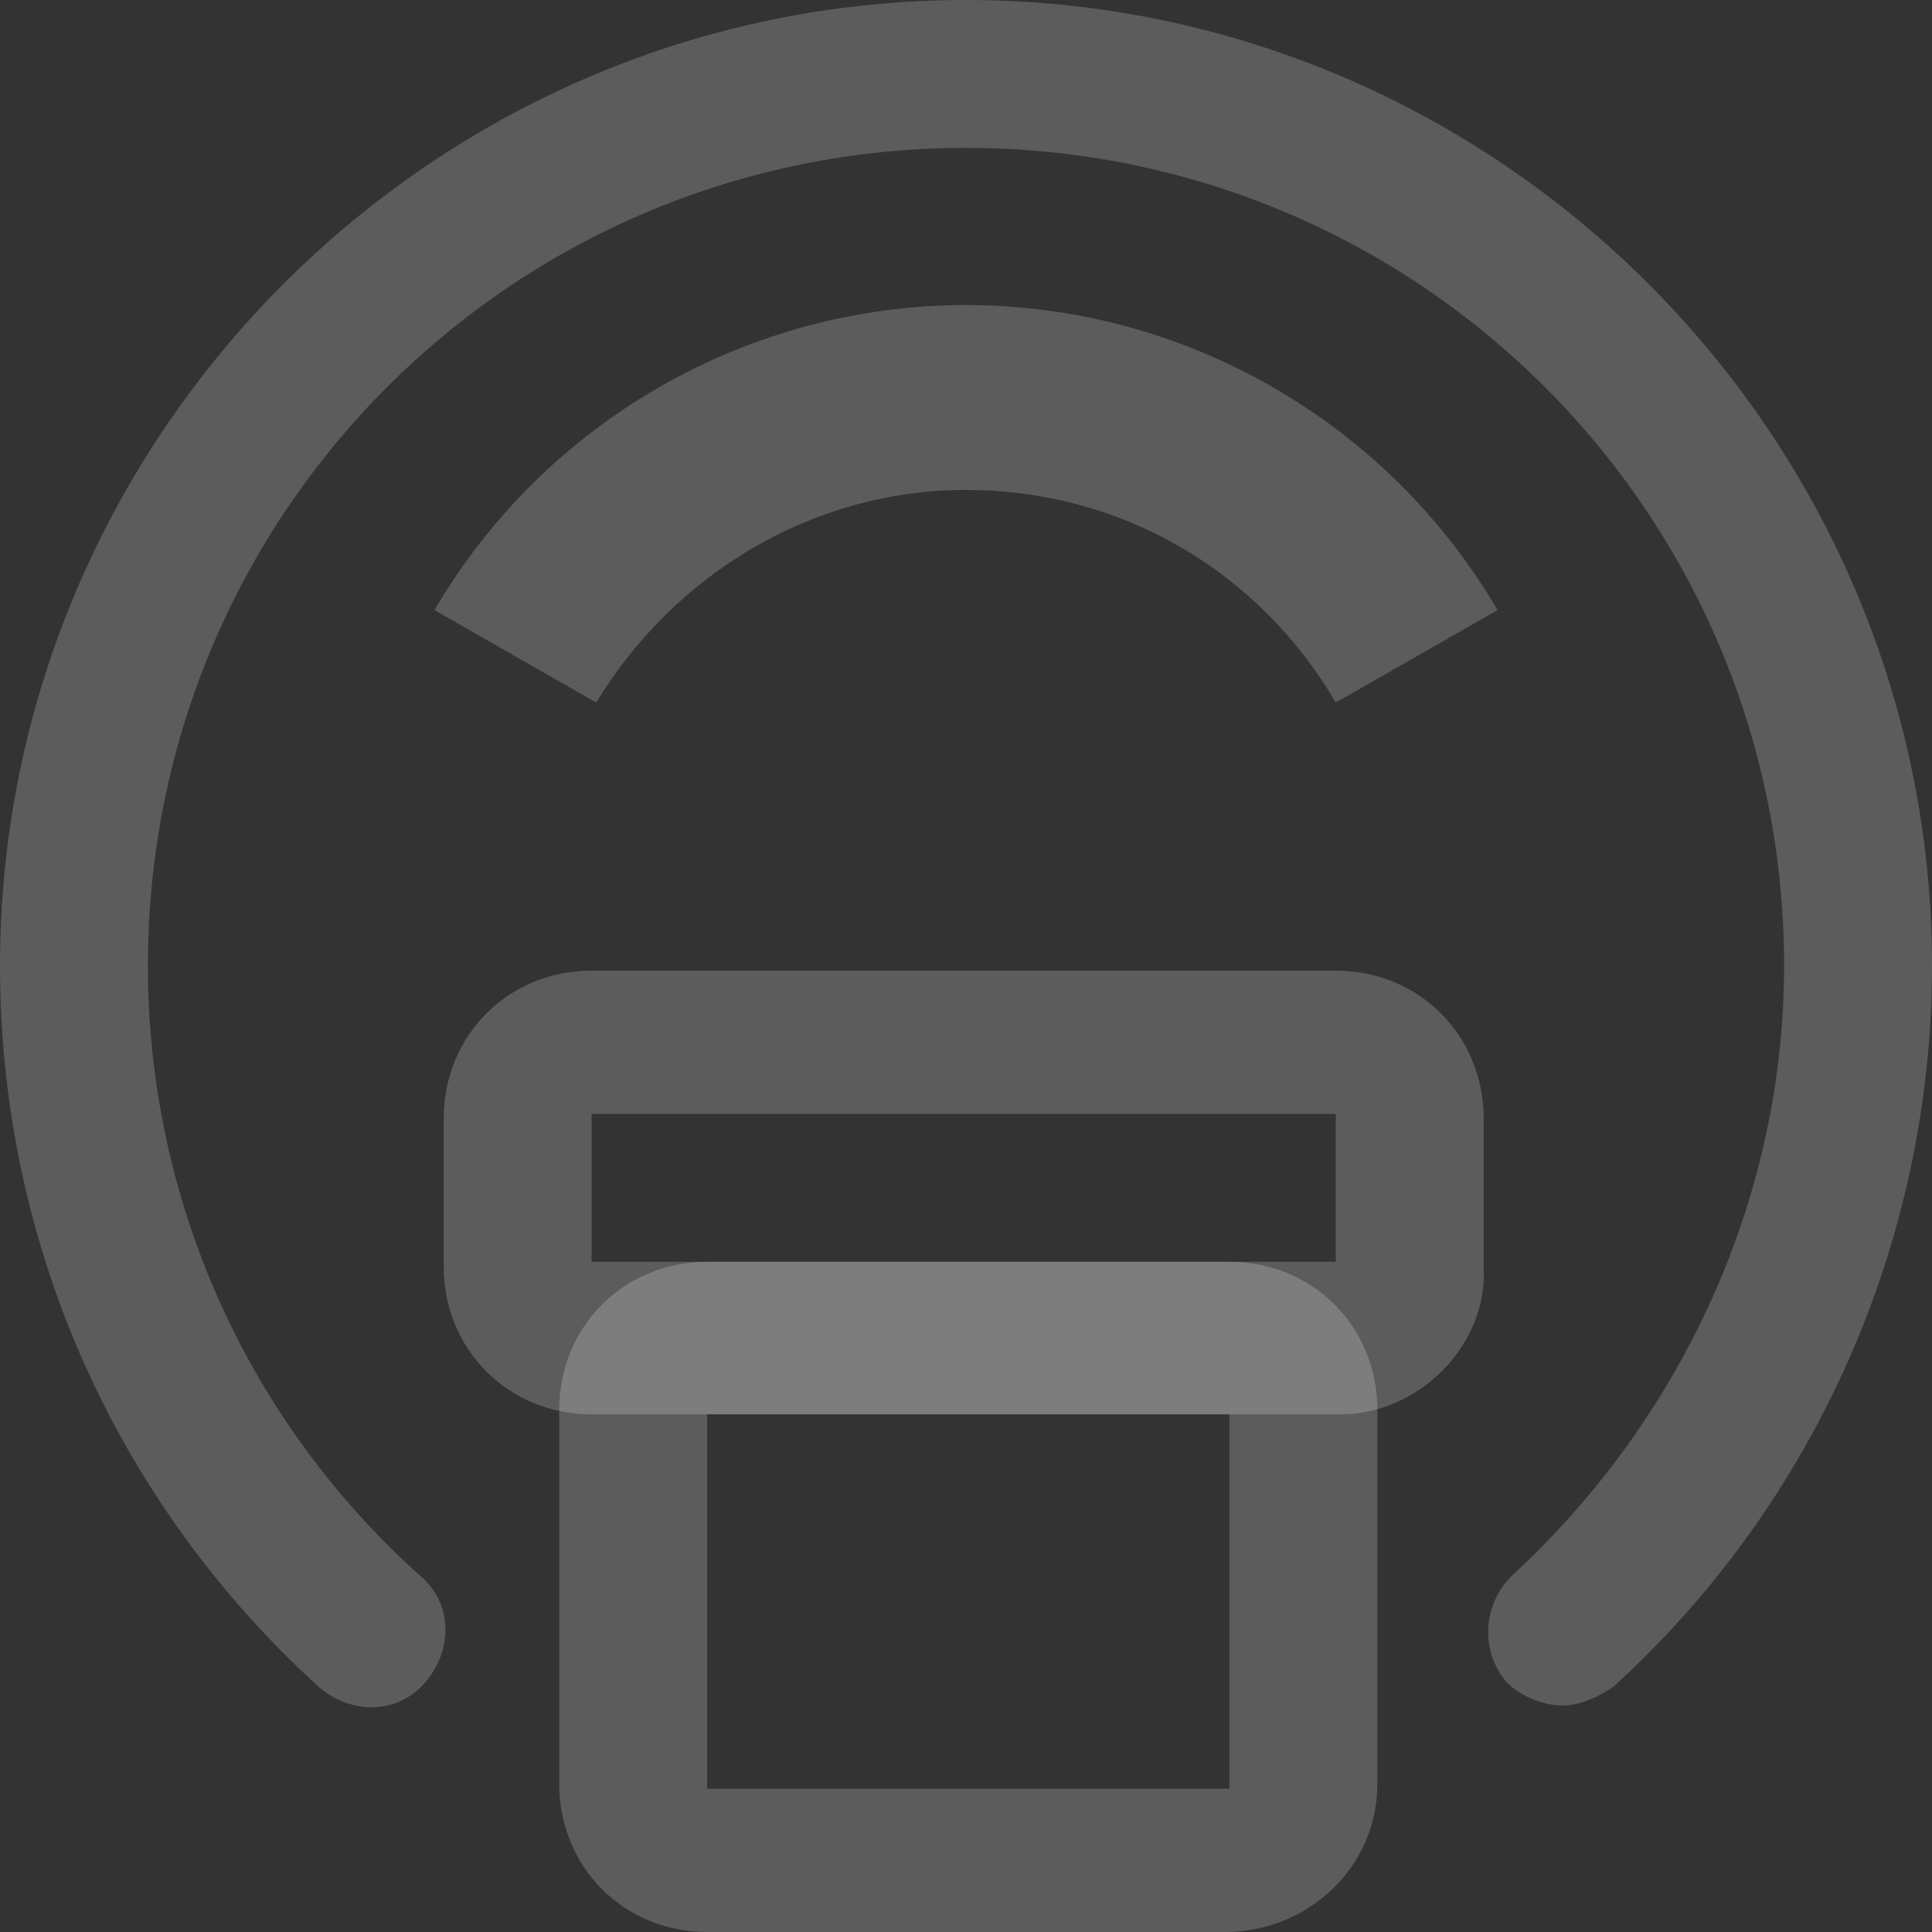
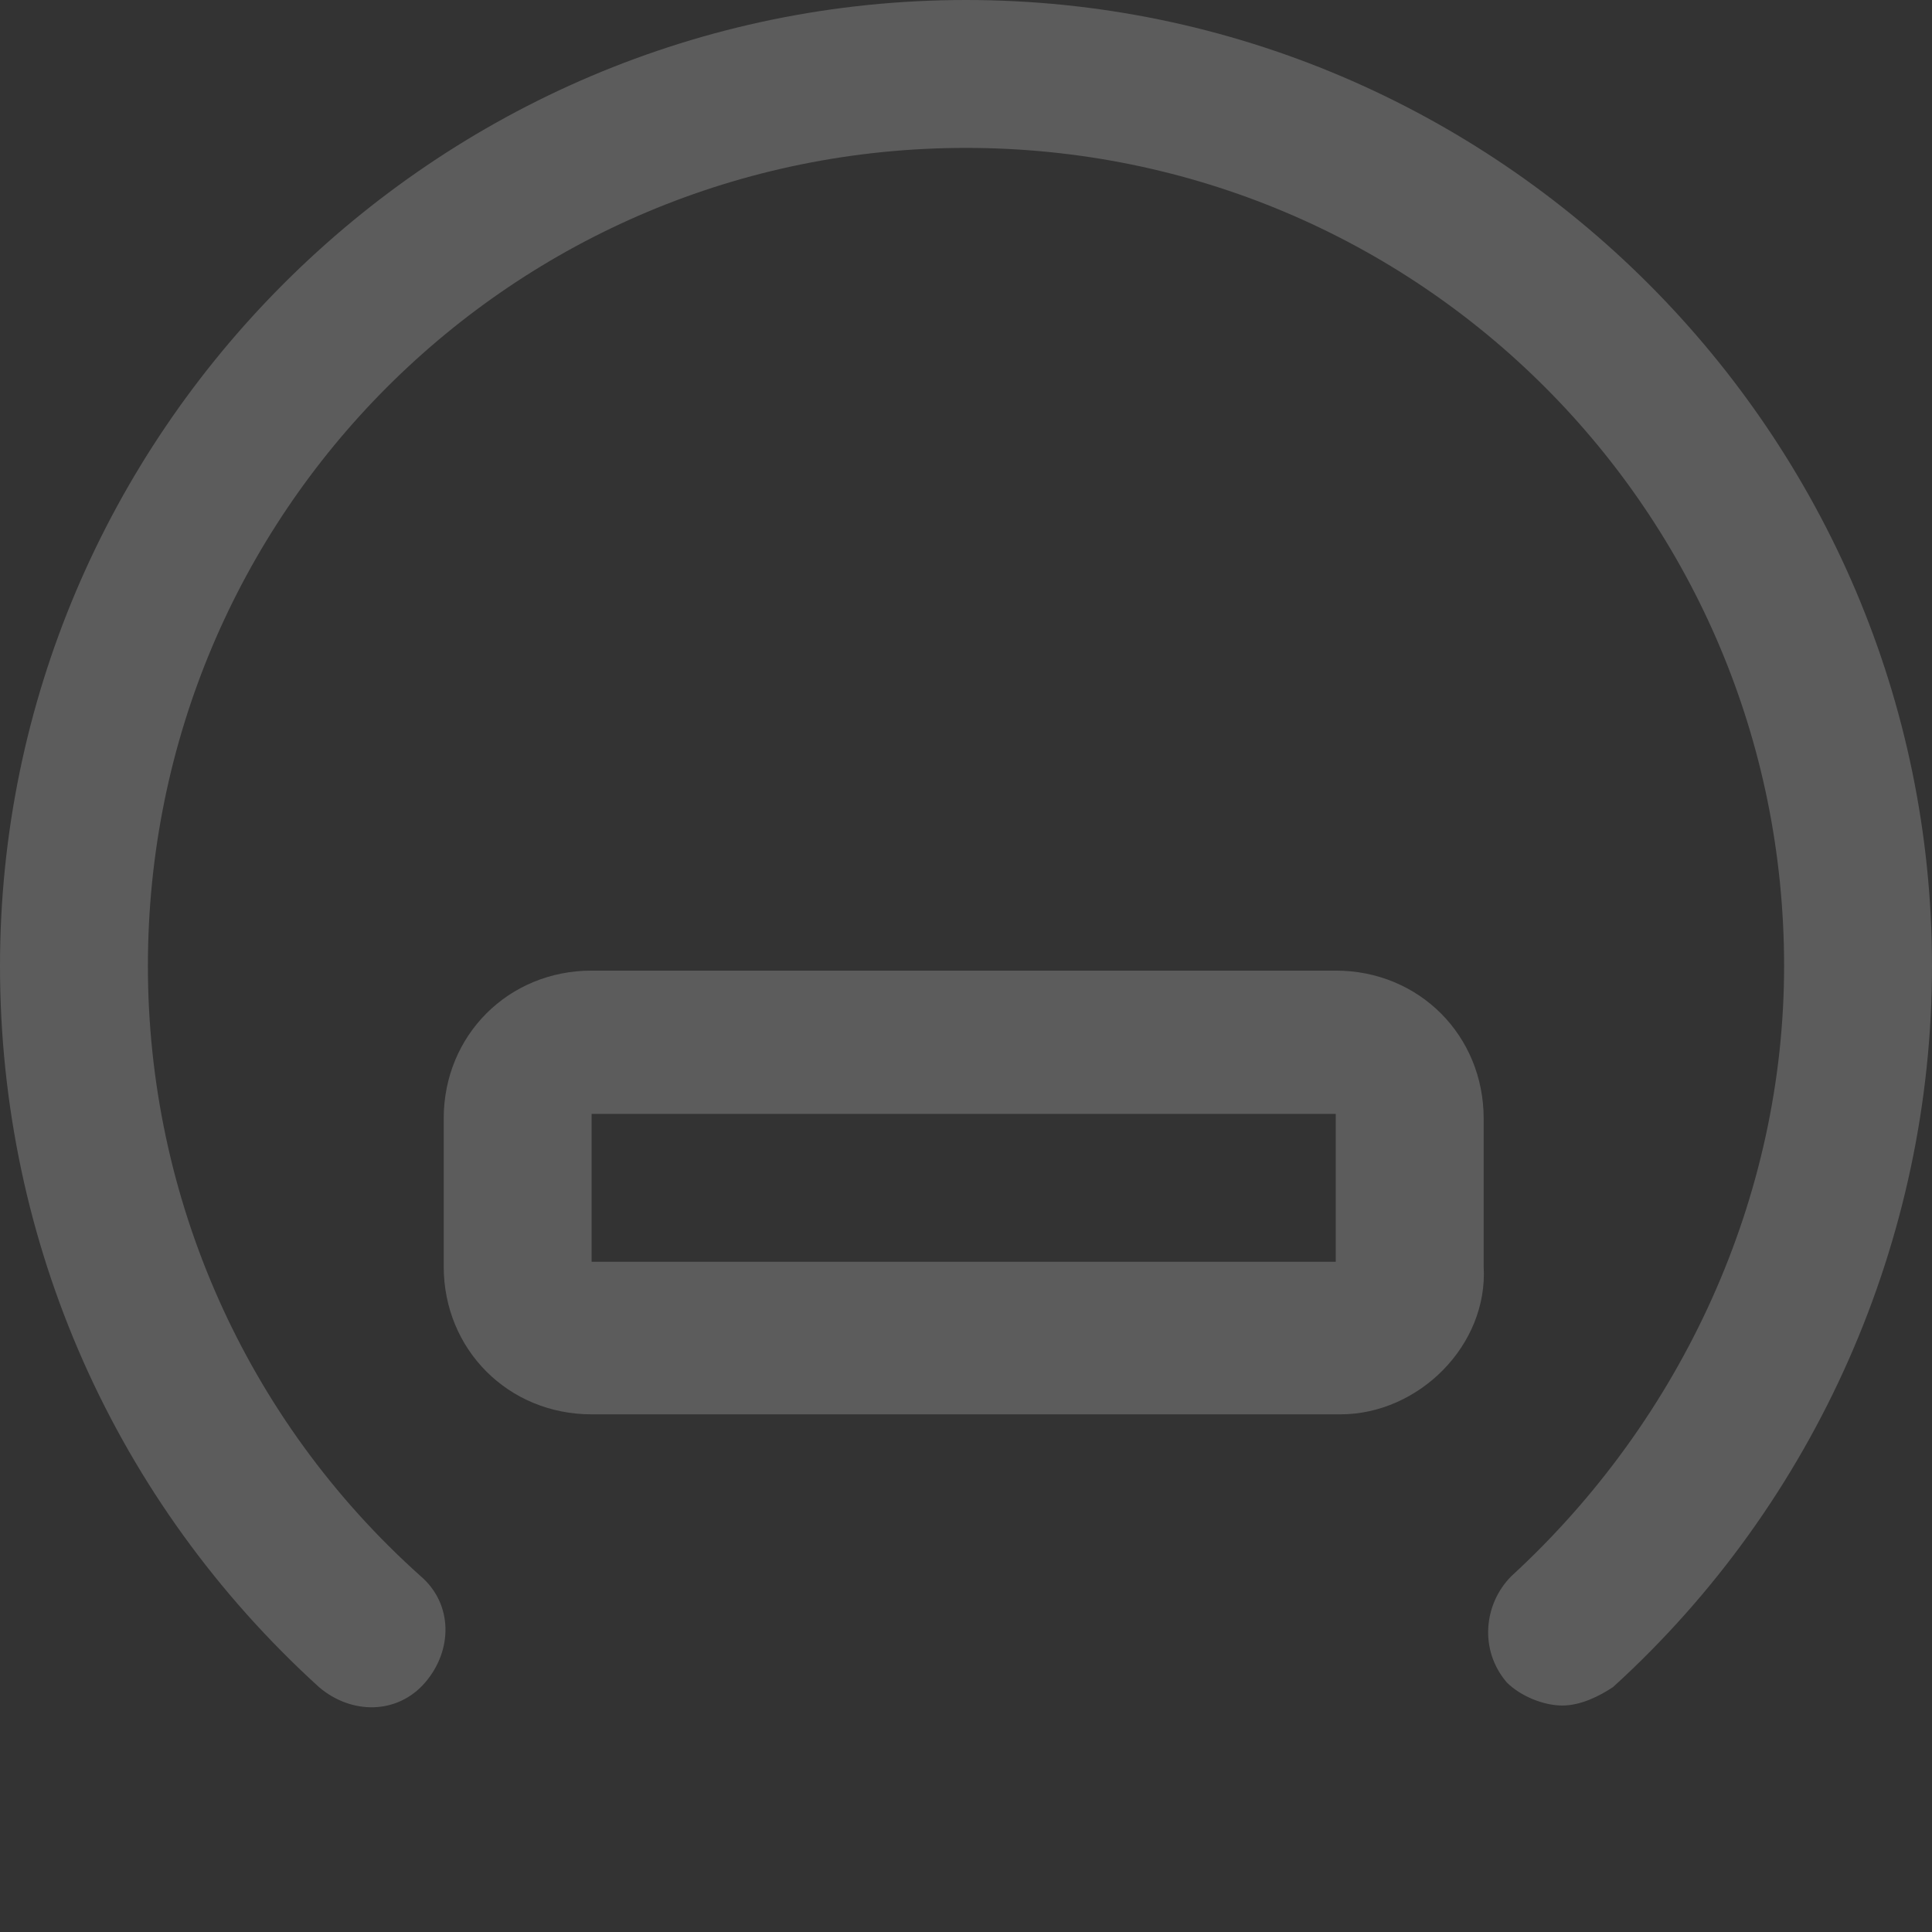
<svg xmlns="http://www.w3.org/2000/svg" fill="none" version="1.1" width="103" height="103" viewBox="0 0 103 103">
  <rect x="0" y="0" width="103" height="103" fill="#333333" stroke="none" />
  <g>
    <g>
      <path d="M83.287,90.926C82.301,90.926,81.069,90.433,80.33,89.694C78.852,87.969,79.098,85.505,80.577,84.026C89.694,75.648,95.115,63.821,95.115,51.5C95.115,27.352,75.648,7.885,51.5,7.885C27.352,7.885,7.885,27.352,7.885,51.5C7.885,63.821,13.06,75.648,22.423,84.026C24.148,85.505,24.148,87.969,22.67,89.694C21.191,91.419,18.727,91.419,17.002,89.94C6.16,80.084,0,66.285,0,51.5C0,23.163,23.163,0,51.5,0C79.837,0,103,23.163,103,51.5C103,66.038,96.84,80.084,85.998,89.94C85.258,90.433,84.273,90.926,83.287,90.926Z" fill="#FFFFFF" fill-opacity="0.2" style="mix-blend-mode:passthrough" />
    </g>
    <g>
      <path d="M71.459,75.402L31.54,75.402C27.105,75.402,23.655,71.952,23.655,67.517L23.655,59.632C23.655,55.196,27.105,51.746,31.54,51.746L71.212,51.746C75.648,51.746,79.098,55.196,79.098,59.632L79.098,67.517C79.344,71.706,75.648,75.402,71.459,75.402ZM71.459,67.27L71.459,71.213L71.459,67.27ZM31.54,59.385L31.54,67.27L71.212,67.27L71.212,59.385L31.54,59.385Z" fill="#FFFFFF" fill-opacity="0.2" style="mix-blend-mode:passthrough" />
    </g>
    <g>
-       <path d="M65.298,103L37.7,103C33.265,103,29.815,99.55,29.815,95.115L29.815,75.156C29.815,70.72,33.265,67.27,37.7,67.27L65.545,67.27C69.98,67.27,73.43,70.72,73.43,75.156L73.43,95.115C73.43,99.55,69.734,103,65.298,103ZM65.298,95.115L65.298,99.057L65.298,95.115ZM37.7,75.402L37.7,95.361L65.545,95.361L65.545,75.402L37.7,75.402Z" fill="#FFFFFF" fill-opacity="0.2" style="mix-blend-mode:passthrough" />
-     </g>
+       </g>
    <g>
-       <path d="M71.213,37.455C67.024,30.309,59.632,26.12,51.5,26.12C43.368,26.12,35.976,30.555,31.787,37.455L23.163,32.526C29.077,22.423,39.919,16.263,51.5,16.263C63.081,16.263,73.924,22.423,79.837,32.526L71.213,37.455Z" fill="#FFFFFF" fill-opacity="0.2" style="mix-blend-mode:passthrough" />
-     </g>
+       </g>
  </g>
</svg>